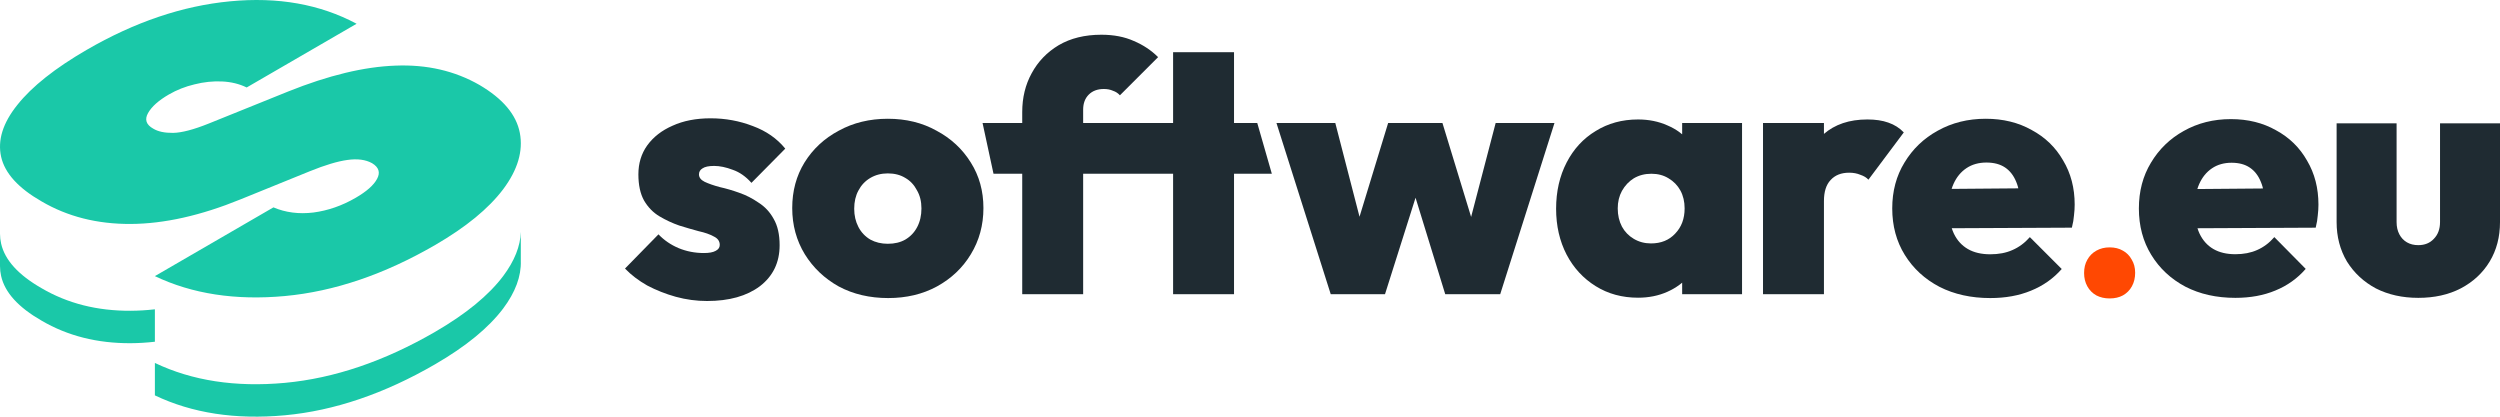
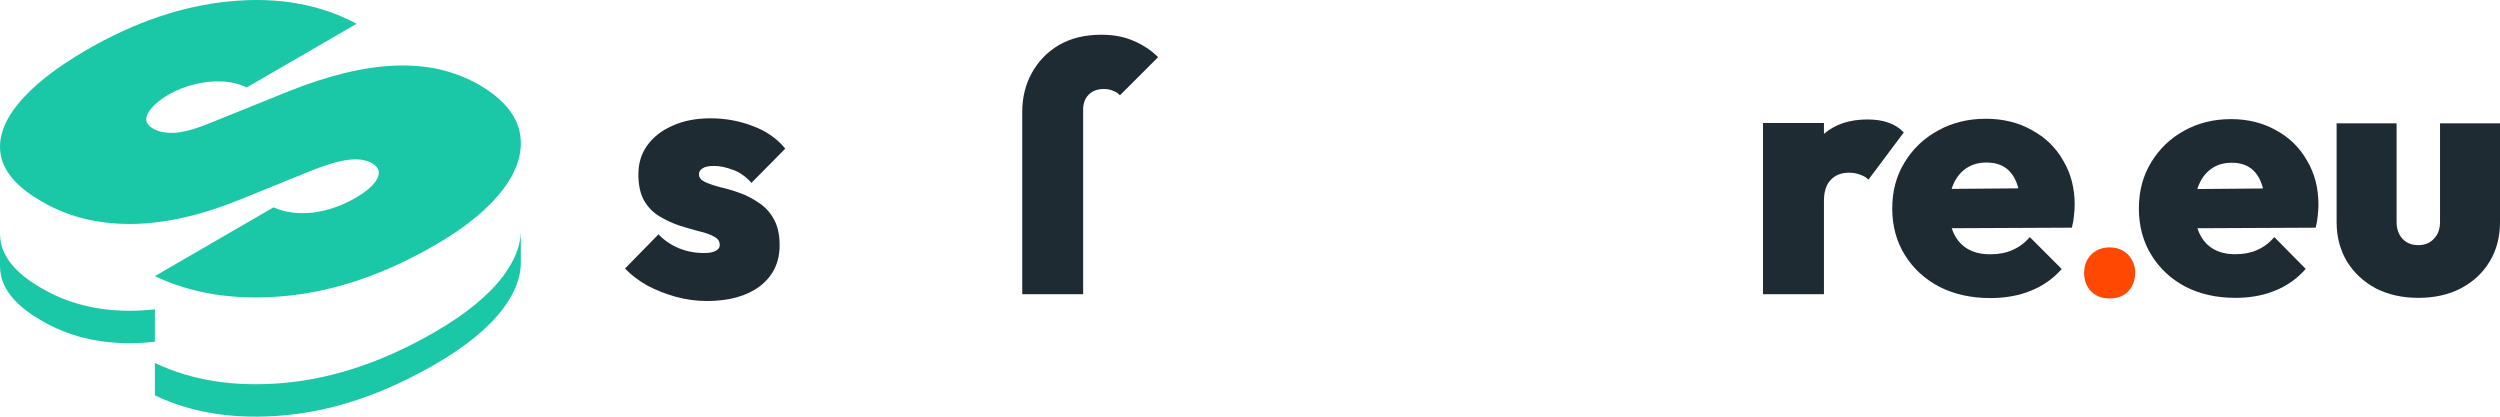
<svg xmlns="http://www.w3.org/2000/svg" width="192" height="32" viewBox="0 0 192 32" fill="none">
  <path d="M171.678 22.875C170.23 22.875 168.951 22.589 167.839 22.017C166.727 21.427 165.854 20.614 165.219 19.577C164.583 18.541 164.266 17.352 164.266 16.012C164.266 14.689 164.574 13.518 165.192 12.499C165.81 11.463 166.648 10.649 167.707 10.06C168.783 9.452 169.992 9.148 171.333 9.148C172.639 9.148 173.795 9.434 174.801 10.006C175.825 10.56 176.619 11.338 177.184 12.338C177.766 13.322 178.057 14.448 178.057 15.717C178.057 15.985 178.039 16.262 178.004 16.548C177.987 16.816 177.934 17.129 177.845 17.486L166.436 17.54V14.537L176.019 14.457L173.954 15.77C173.936 15.037 173.831 14.439 173.636 13.974C173.442 13.491 173.16 13.125 172.789 12.875C172.419 12.624 171.951 12.499 171.386 12.499C170.804 12.499 170.301 12.642 169.878 12.928C169.454 13.214 169.128 13.617 168.898 14.135C168.669 14.653 168.554 15.279 168.554 16.012C168.554 16.762 168.677 17.406 168.925 17.942C169.172 18.46 169.525 18.854 169.983 19.122C170.442 19.39 171.007 19.524 171.678 19.524C172.313 19.524 172.869 19.416 173.345 19.202C173.839 18.988 174.281 18.657 174.669 18.21L177.078 20.65C176.442 21.383 175.666 21.937 174.748 22.312C173.848 22.687 172.825 22.875 171.678 22.875Z" fill="#1F2B32" />
  <path d="M185.726 22.875C184.508 22.875 183.423 22.634 182.47 22.151C181.535 21.651 180.794 20.963 180.247 20.087C179.717 19.193 179.452 18.183 179.452 17.057V9.47H184.058V17.057C184.058 17.415 184.129 17.727 184.27 17.996C184.411 18.264 184.606 18.469 184.853 18.612C185.1 18.755 185.391 18.827 185.726 18.827C186.22 18.827 186.617 18.666 186.917 18.344C187.235 18.022 187.394 17.593 187.394 17.057V9.47H192V17.057C192 18.201 191.735 19.211 191.206 20.087C190.676 20.963 189.935 21.651 188.982 22.151C188.047 22.634 186.961 22.875 185.726 22.875Z" fill="#1F2B32" />
-   <path d="M68.212 22.891C66.796 22.891 65.531 22.595 64.42 22.003C63.326 21.394 62.457 20.569 61.811 19.529C61.166 18.471 60.843 17.288 60.843 15.979C60.843 14.67 61.157 13.505 61.784 12.483C62.43 11.443 63.308 10.627 64.42 10.036C65.531 9.426 66.787 9.121 68.185 9.121C69.584 9.121 70.83 9.426 71.923 10.036C73.035 10.627 73.913 11.443 74.559 12.483C75.204 13.505 75.527 14.67 75.527 15.979C75.527 17.288 75.204 18.471 74.559 19.529C73.931 20.569 73.062 21.394 71.95 22.003C70.856 22.595 69.61 22.891 68.212 22.891ZM68.185 18.722C68.705 18.722 69.153 18.615 69.53 18.399C69.924 18.166 70.229 17.844 70.444 17.431C70.659 17.019 70.767 16.544 70.767 16.006C70.767 15.468 70.65 15.002 70.417 14.607C70.202 14.195 69.906 13.881 69.53 13.666C69.153 13.433 68.705 13.317 68.185 13.317C67.683 13.317 67.235 13.433 66.84 13.666C66.446 13.899 66.141 14.222 65.926 14.634C65.711 15.029 65.603 15.495 65.603 16.033C65.603 16.553 65.711 17.019 65.926 17.431C66.141 17.844 66.446 18.166 66.84 18.399C67.235 18.615 67.683 18.722 68.185 18.722Z" fill="#1F2B32" />
  <path d="M78.507 22.595V8.61C78.507 7.499 78.749 6.504 79.233 5.625C79.717 4.729 80.407 4.011 81.304 3.473C82.218 2.936 83.312 2.667 84.585 2.667C85.535 2.667 86.369 2.828 87.086 3.151C87.803 3.456 88.422 3.868 88.942 4.388L86.01 7.319C85.867 7.158 85.688 7.041 85.472 6.97C85.275 6.88 85.042 6.835 84.773 6.835C84.289 6.835 83.904 6.979 83.617 7.266C83.33 7.552 83.186 7.938 83.186 8.422V22.595H78.507Z" fill="#1F2B32" />
-   <path d="M90.094 22.595V4.011H94.773V22.595H90.094ZM76.301 13.344L75.46 9.444H96.557L97.677 13.344H76.301Z" fill="#1F2B32" />
-   <path d="M102.2 22.595L98.031 9.444H102.55L105.024 19.018L103.679 19.045L106.61 9.444H110.779L113.71 19.045L112.366 19.018L114.867 9.444H119.385L115.216 22.595H110.994L108.197 13.505H109.246L106.368 22.595H102.2Z" fill="#1F2B32" />
-   <path d="M125.802 22.864C124.583 22.864 123.498 22.568 122.548 21.976C121.597 21.385 120.853 20.578 120.316 19.556C119.778 18.516 119.509 17.342 119.509 16.033C119.509 14.706 119.778 13.523 120.316 12.483C120.853 11.443 121.597 10.636 122.548 10.062C123.498 9.471 124.583 9.175 125.802 9.175C126.627 9.175 127.38 9.327 128.061 9.632C128.742 9.919 129.298 10.331 129.728 10.869C130.177 11.407 130.446 12.017 130.535 12.698V19.314C130.446 20.013 130.177 20.632 129.728 21.17C129.298 21.689 128.742 22.102 128.061 22.407C127.38 22.712 126.627 22.864 125.802 22.864ZM126.797 18.695C127.568 18.695 128.186 18.444 128.653 17.942C129.137 17.44 129.379 16.795 129.379 16.006C129.379 15.486 129.271 15.029 129.056 14.634C128.841 14.24 128.536 13.926 128.142 13.693C127.765 13.46 127.326 13.344 126.824 13.344C126.322 13.344 125.874 13.46 125.479 13.693C125.103 13.926 124.798 14.249 124.565 14.661C124.35 15.056 124.242 15.504 124.242 16.006C124.242 16.526 124.35 16.992 124.565 17.404C124.78 17.799 125.085 18.113 125.479 18.346C125.874 18.579 126.313 18.695 126.797 18.695ZM129.19 22.595V19.072L129.863 15.845L129.19 12.671V9.444H133.789V22.595H129.19Z" fill="#1F2B32" />
  <path d="M135.399 22.595V9.444H140.079V22.595H135.399ZM140.079 15.441L137.981 13.666C138.501 12.178 139.191 11.057 140.052 10.305C140.913 9.551 142.033 9.175 143.414 9.175C144.041 9.175 144.579 9.256 145.027 9.417C145.494 9.578 145.888 9.829 146.211 10.17L143.494 13.801C143.351 13.639 143.145 13.514 142.876 13.424C142.625 13.317 142.338 13.263 142.015 13.263C141.406 13.263 140.931 13.451 140.59 13.828C140.249 14.186 140.079 14.724 140.079 15.441Z" fill="#1F2B32" />
  <path d="M152.854 22.891C151.384 22.891 150.084 22.604 148.954 22.03C147.825 21.439 146.937 20.623 146.292 19.583C145.646 18.543 145.324 17.351 145.324 16.006C145.324 14.679 145.638 13.505 146.265 12.483C146.893 11.443 147.744 10.627 148.82 10.036C149.914 9.426 151.142 9.121 152.504 9.121C153.831 9.121 155.006 9.408 156.027 9.982C157.067 10.538 157.874 11.318 158.448 12.322C159.04 13.308 159.335 14.437 159.335 15.71C159.335 15.979 159.317 16.257 159.282 16.544C159.264 16.813 159.21 17.127 159.12 17.485L147.529 17.539V14.527L157.265 14.446L155.167 15.764C155.149 15.029 155.041 14.428 154.844 13.962C154.647 13.478 154.36 13.11 153.984 12.859C153.607 12.608 153.132 12.483 152.558 12.483C151.967 12.483 151.456 12.626 151.025 12.913C150.595 13.2 150.263 13.604 150.03 14.123C149.797 14.643 149.681 15.271 149.681 16.006C149.681 16.759 149.806 17.404 150.057 17.942C150.308 18.462 150.667 18.857 151.133 19.126C151.599 19.395 152.173 19.529 152.854 19.529C153.499 19.529 154.064 19.422 154.548 19.206C155.05 18.991 155.499 18.66 155.893 18.211L158.34 20.659C157.695 21.394 156.906 21.95 155.974 22.326C155.059 22.703 154.019 22.891 152.854 22.891Z" fill="#1F2B32" />
  <path d="M54.303 23.117C53.491 23.117 52.689 23.009 51.895 22.792C51.12 22.575 50.389 22.286 49.704 21.925C49.037 21.546 48.469 21.113 48 20.625L50.57 17.998C51.003 18.449 51.517 18.801 52.112 19.054C52.725 19.307 53.374 19.433 54.059 19.433C54.456 19.433 54.754 19.379 54.952 19.271C55.169 19.163 55.277 19.009 55.277 18.81C55.277 18.521 55.123 18.305 54.817 18.16C54.528 17.998 54.141 17.862 53.654 17.754C53.185 17.628 52.689 17.483 52.166 17.321C51.643 17.14 51.138 16.905 50.651 16.616C50.164 16.327 49.767 15.921 49.461 15.397C49.172 14.874 49.028 14.206 49.028 13.393C49.028 12.544 49.253 11.804 49.704 11.172C50.173 10.522 50.822 10.016 51.652 9.655C52.481 9.276 53.455 9.086 54.573 9.086C55.709 9.086 56.791 9.285 57.819 9.682C58.847 10.061 59.677 10.639 60.308 11.416L57.711 14.043C57.278 13.556 56.8 13.221 56.278 13.041C55.755 12.842 55.277 12.743 54.844 12.743C54.429 12.743 54.132 12.806 53.951 12.932C53.771 13.041 53.681 13.194 53.681 13.393C53.681 13.628 53.825 13.817 54.114 13.962C54.42 14.106 54.808 14.242 55.277 14.368C55.764 14.476 56.26 14.621 56.764 14.802C57.287 14.982 57.783 15.235 58.252 15.56C58.739 15.867 59.127 16.282 59.415 16.806C59.722 17.33 59.875 18.007 59.875 18.837C59.875 20.156 59.37 21.203 58.361 21.98C57.351 22.738 55.998 23.117 54.303 23.117Z" fill="#1F2B32" />
  <path d="M163.04 22.686C162.754 22.842 162.414 22.92 162.019 22.92C161.637 22.92 161.297 22.842 160.997 22.686C160.698 22.517 160.466 22.282 160.303 21.983C160.139 21.684 160.058 21.346 160.058 20.969C160.058 20.578 160.139 20.24 160.303 19.954C160.466 19.655 160.698 19.421 160.997 19.252C161.297 19.082 161.637 18.998 162.019 18.998C162.414 18.998 162.754 19.082 163.04 19.252C163.326 19.408 163.551 19.635 163.714 19.934C163.891 20.221 163.98 20.559 163.98 20.949C163.98 21.339 163.898 21.684 163.734 21.983C163.571 22.282 163.34 22.517 163.04 22.686Z" fill="#FF4802" />
-   <path d="M39.998 20.039C40.035 21.219 39.583 22.438 38.643 23.695C37.523 25.178 35.784 26.604 33.424 27.972C29.525 30.233 25.676 31.541 21.877 31.894C18.09 32.242 14.762 31.732 11.895 30.365V27.874C14.762 29.241 18.09 29.751 21.877 29.404C25.676 29.05 29.525 27.743 33.424 25.482C35.784 24.114 37.523 22.688 38.643 21.204C39.514 20.039 39.966 18.907 39.998 17.808V20.039Z" fill="#1AC8A8" />
+   <path d="M39.998 20.039C40.035 21.219 39.583 22.438 38.643 23.695C37.523 25.178 35.784 26.604 33.424 27.972C29.525 30.233 25.676 31.541 21.877 31.894C18.09 32.242 14.762 31.732 11.895 30.365V27.874C14.762 29.241 18.09 29.751 21.877 29.404C25.676 29.05 29.525 27.743 33.424 25.482C35.784 24.114 37.523 22.688 38.643 21.204C39.514 20.039 39.966 18.907 39.998 17.808Z" fill="#1AC8A8" />
  <path d="M9.28229e-05 17.946C0.001 18.205 0.03 18.462 0.088 18.716C0.375 19.974 1.41 21.114 3.193 22.134C5.186 23.303 7.467 23.881 10.036 23.867C10.642 23.864 11.261 23.827 11.895 23.755V26.245C11.261 26.317 10.642 26.355 10.036 26.358C7.467 26.371 5.186 25.793 3.193 24.625C1.41 23.604 0.375 22.465 0.088 21.206C0.03 20.952 0.001 20.695 9.28229e-05 20.436V17.946Z" fill="#1AC8A8" />
  <path d="M27.386 1.824L18.945 6.718C18.38 6.442 17.749 6.288 17.052 6.256C16.354 6.224 15.651 6.298 14.942 6.478C14.233 6.645 13.574 6.905 12.964 7.259C12.178 7.715 11.646 8.19 11.369 8.685C11.092 9.179 11.225 9.577 11.767 9.879C12.133 10.104 12.642 10.213 13.295 10.206C13.96 10.193 14.868 9.955 16.02 9.493L22.134 7.026C25.225 5.786 27.971 5.124 30.375 5.04C32.778 4.944 34.926 5.438 36.819 6.523C38.624 7.582 39.659 8.811 39.924 10.211C40.189 11.598 39.762 13.04 38.643 14.536C37.523 16.02 35.784 17.446 33.424 18.814C29.525 21.075 25.676 22.382 21.877 22.736C18.09 23.084 14.762 22.574 11.894 21.206L21 15.926C21.93 16.324 22.955 16.456 24.073 16.321C25.192 16.173 26.272 15.797 27.313 15.193C28.155 14.705 28.703 14.22 28.958 13.739C29.224 13.25 29.097 12.849 28.577 12.534C28.079 12.258 27.448 12.175 26.683 12.284C25.93 12.387 24.966 12.676 23.792 13.152L18.476 15.31C15.418 16.557 12.605 17.186 10.036 17.2C7.467 17.213 5.186 16.635 3.193 15.467C1.41 14.446 0.375 13.307 0.088 12.048C-0.199 10.777 0.217 9.444 1.336 8.051C2.455 6.644 4.228 5.237 6.654 3.831C10.343 1.692 14.014 0.449 17.669 0.101C21.335 -0.253 24.574 0.322 27.386 1.824Z" fill="#1AC8A8" />
</svg>